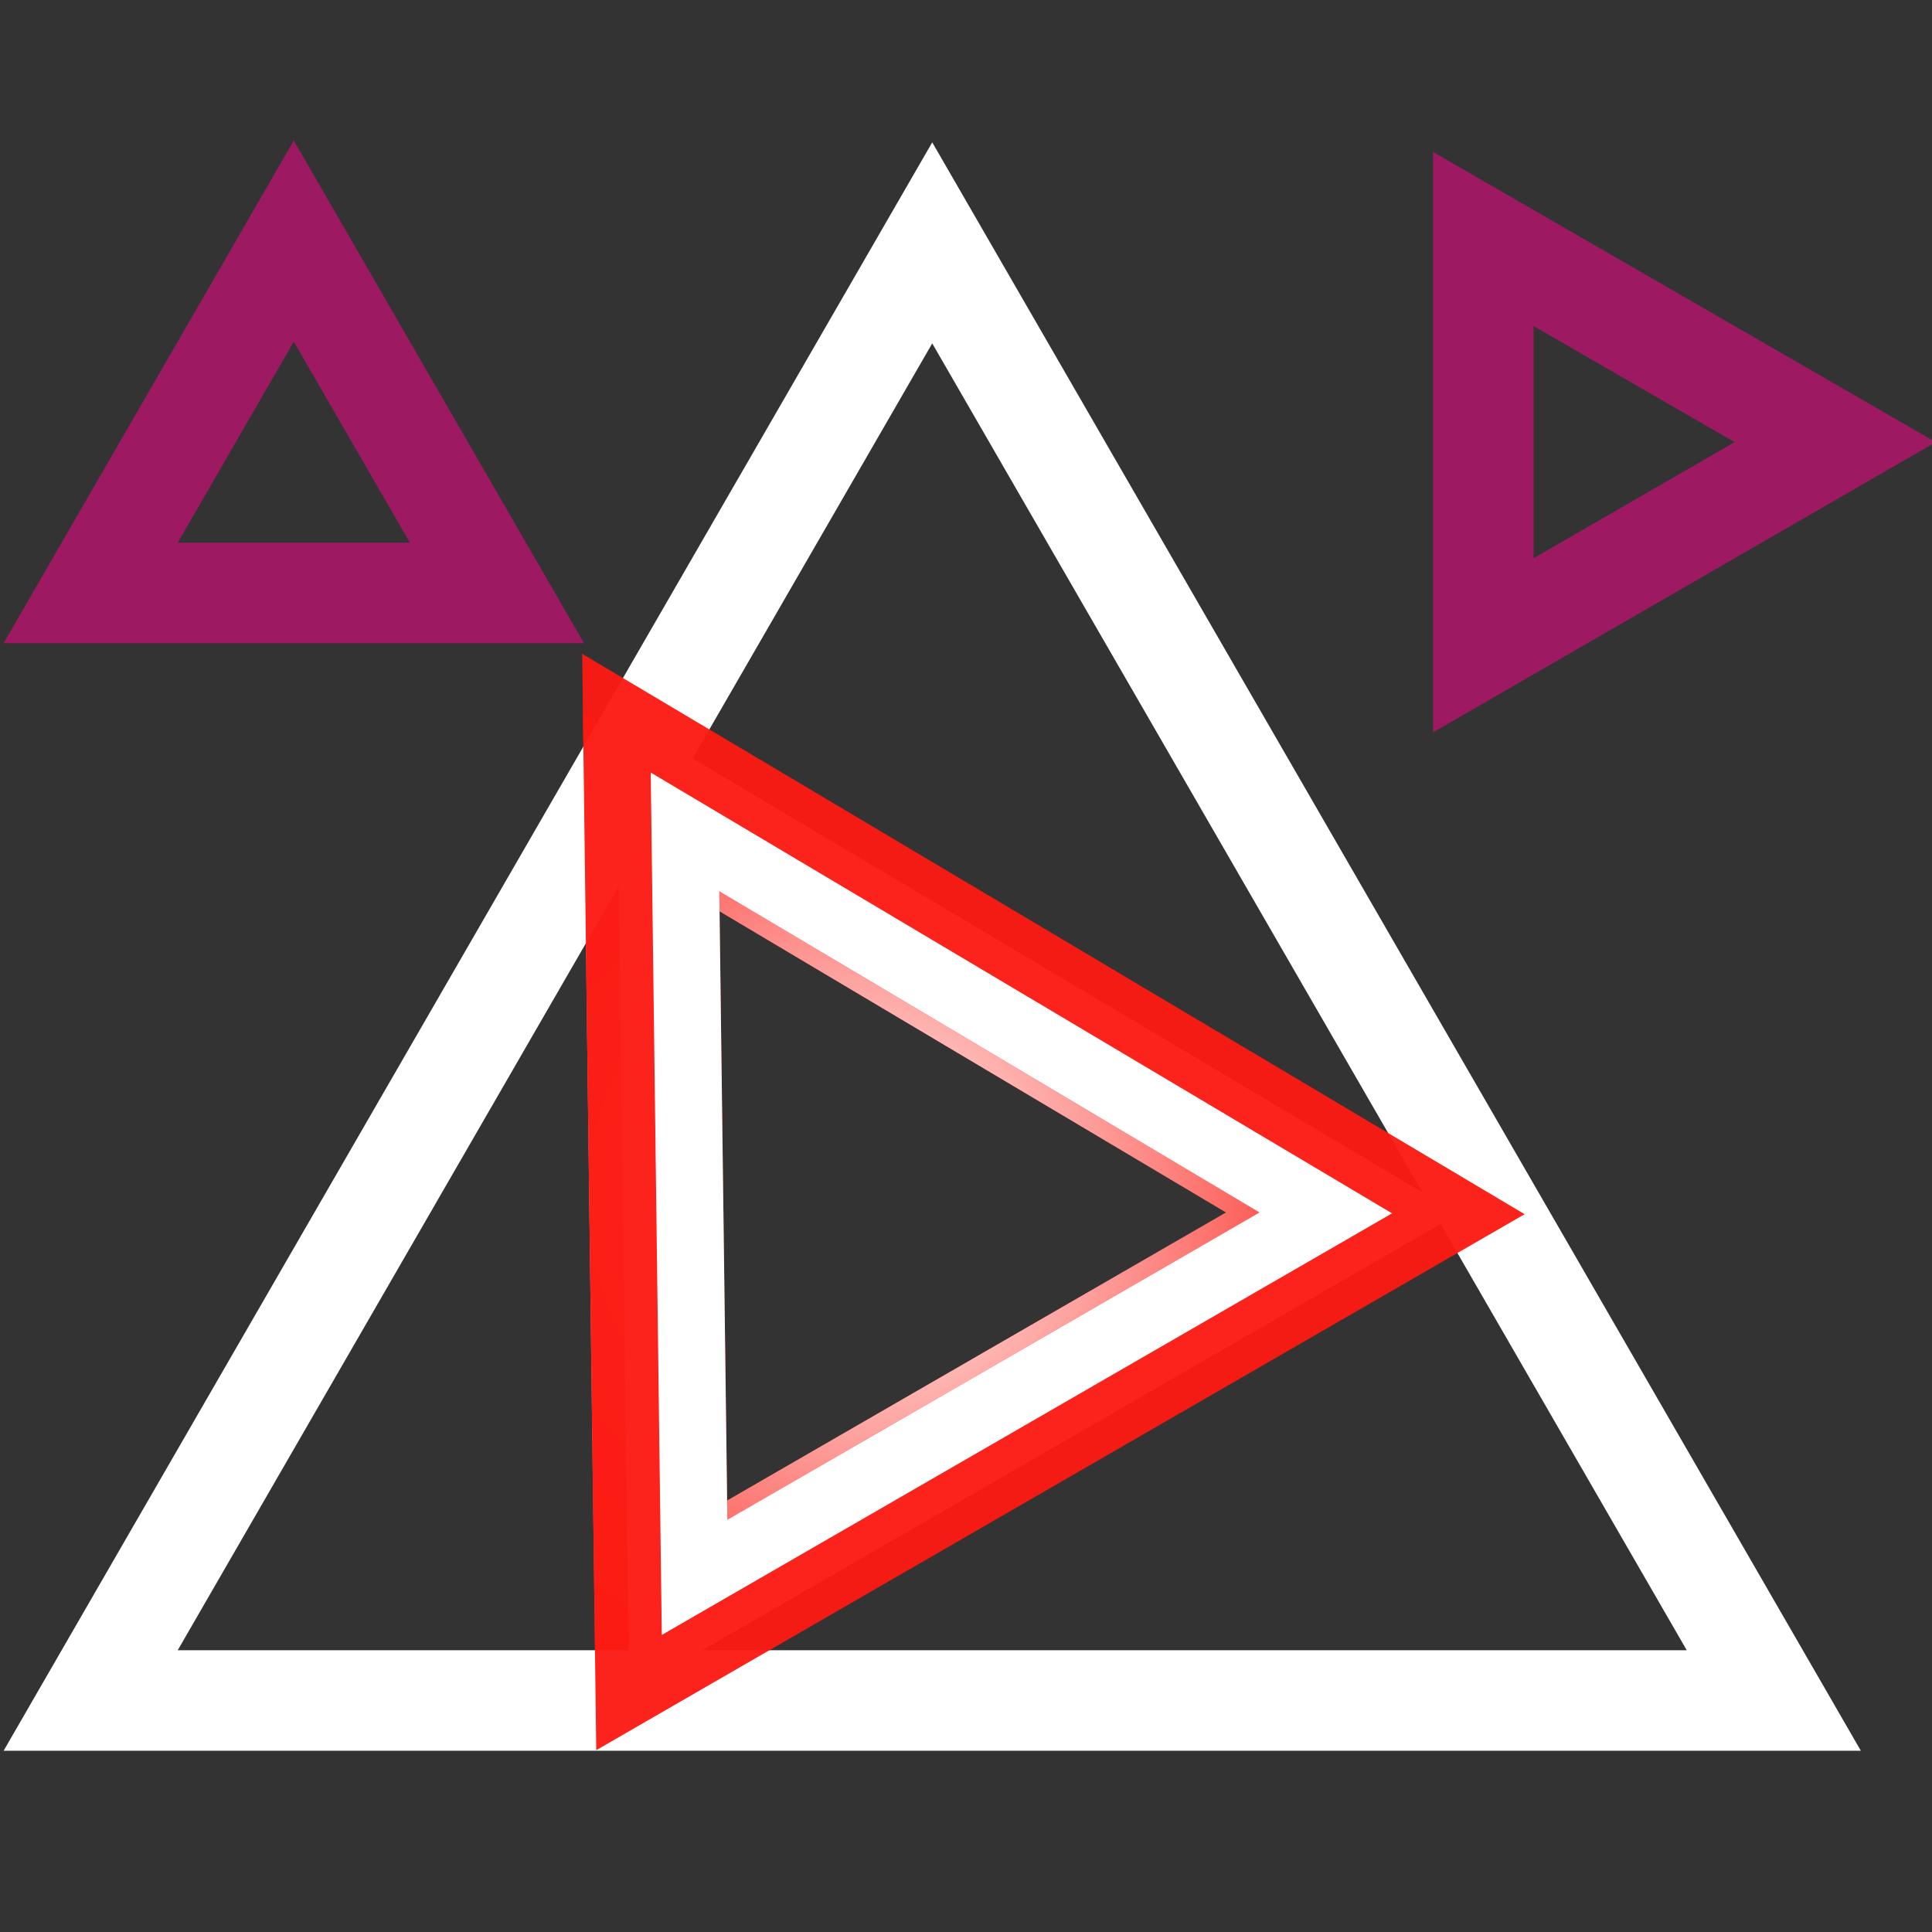
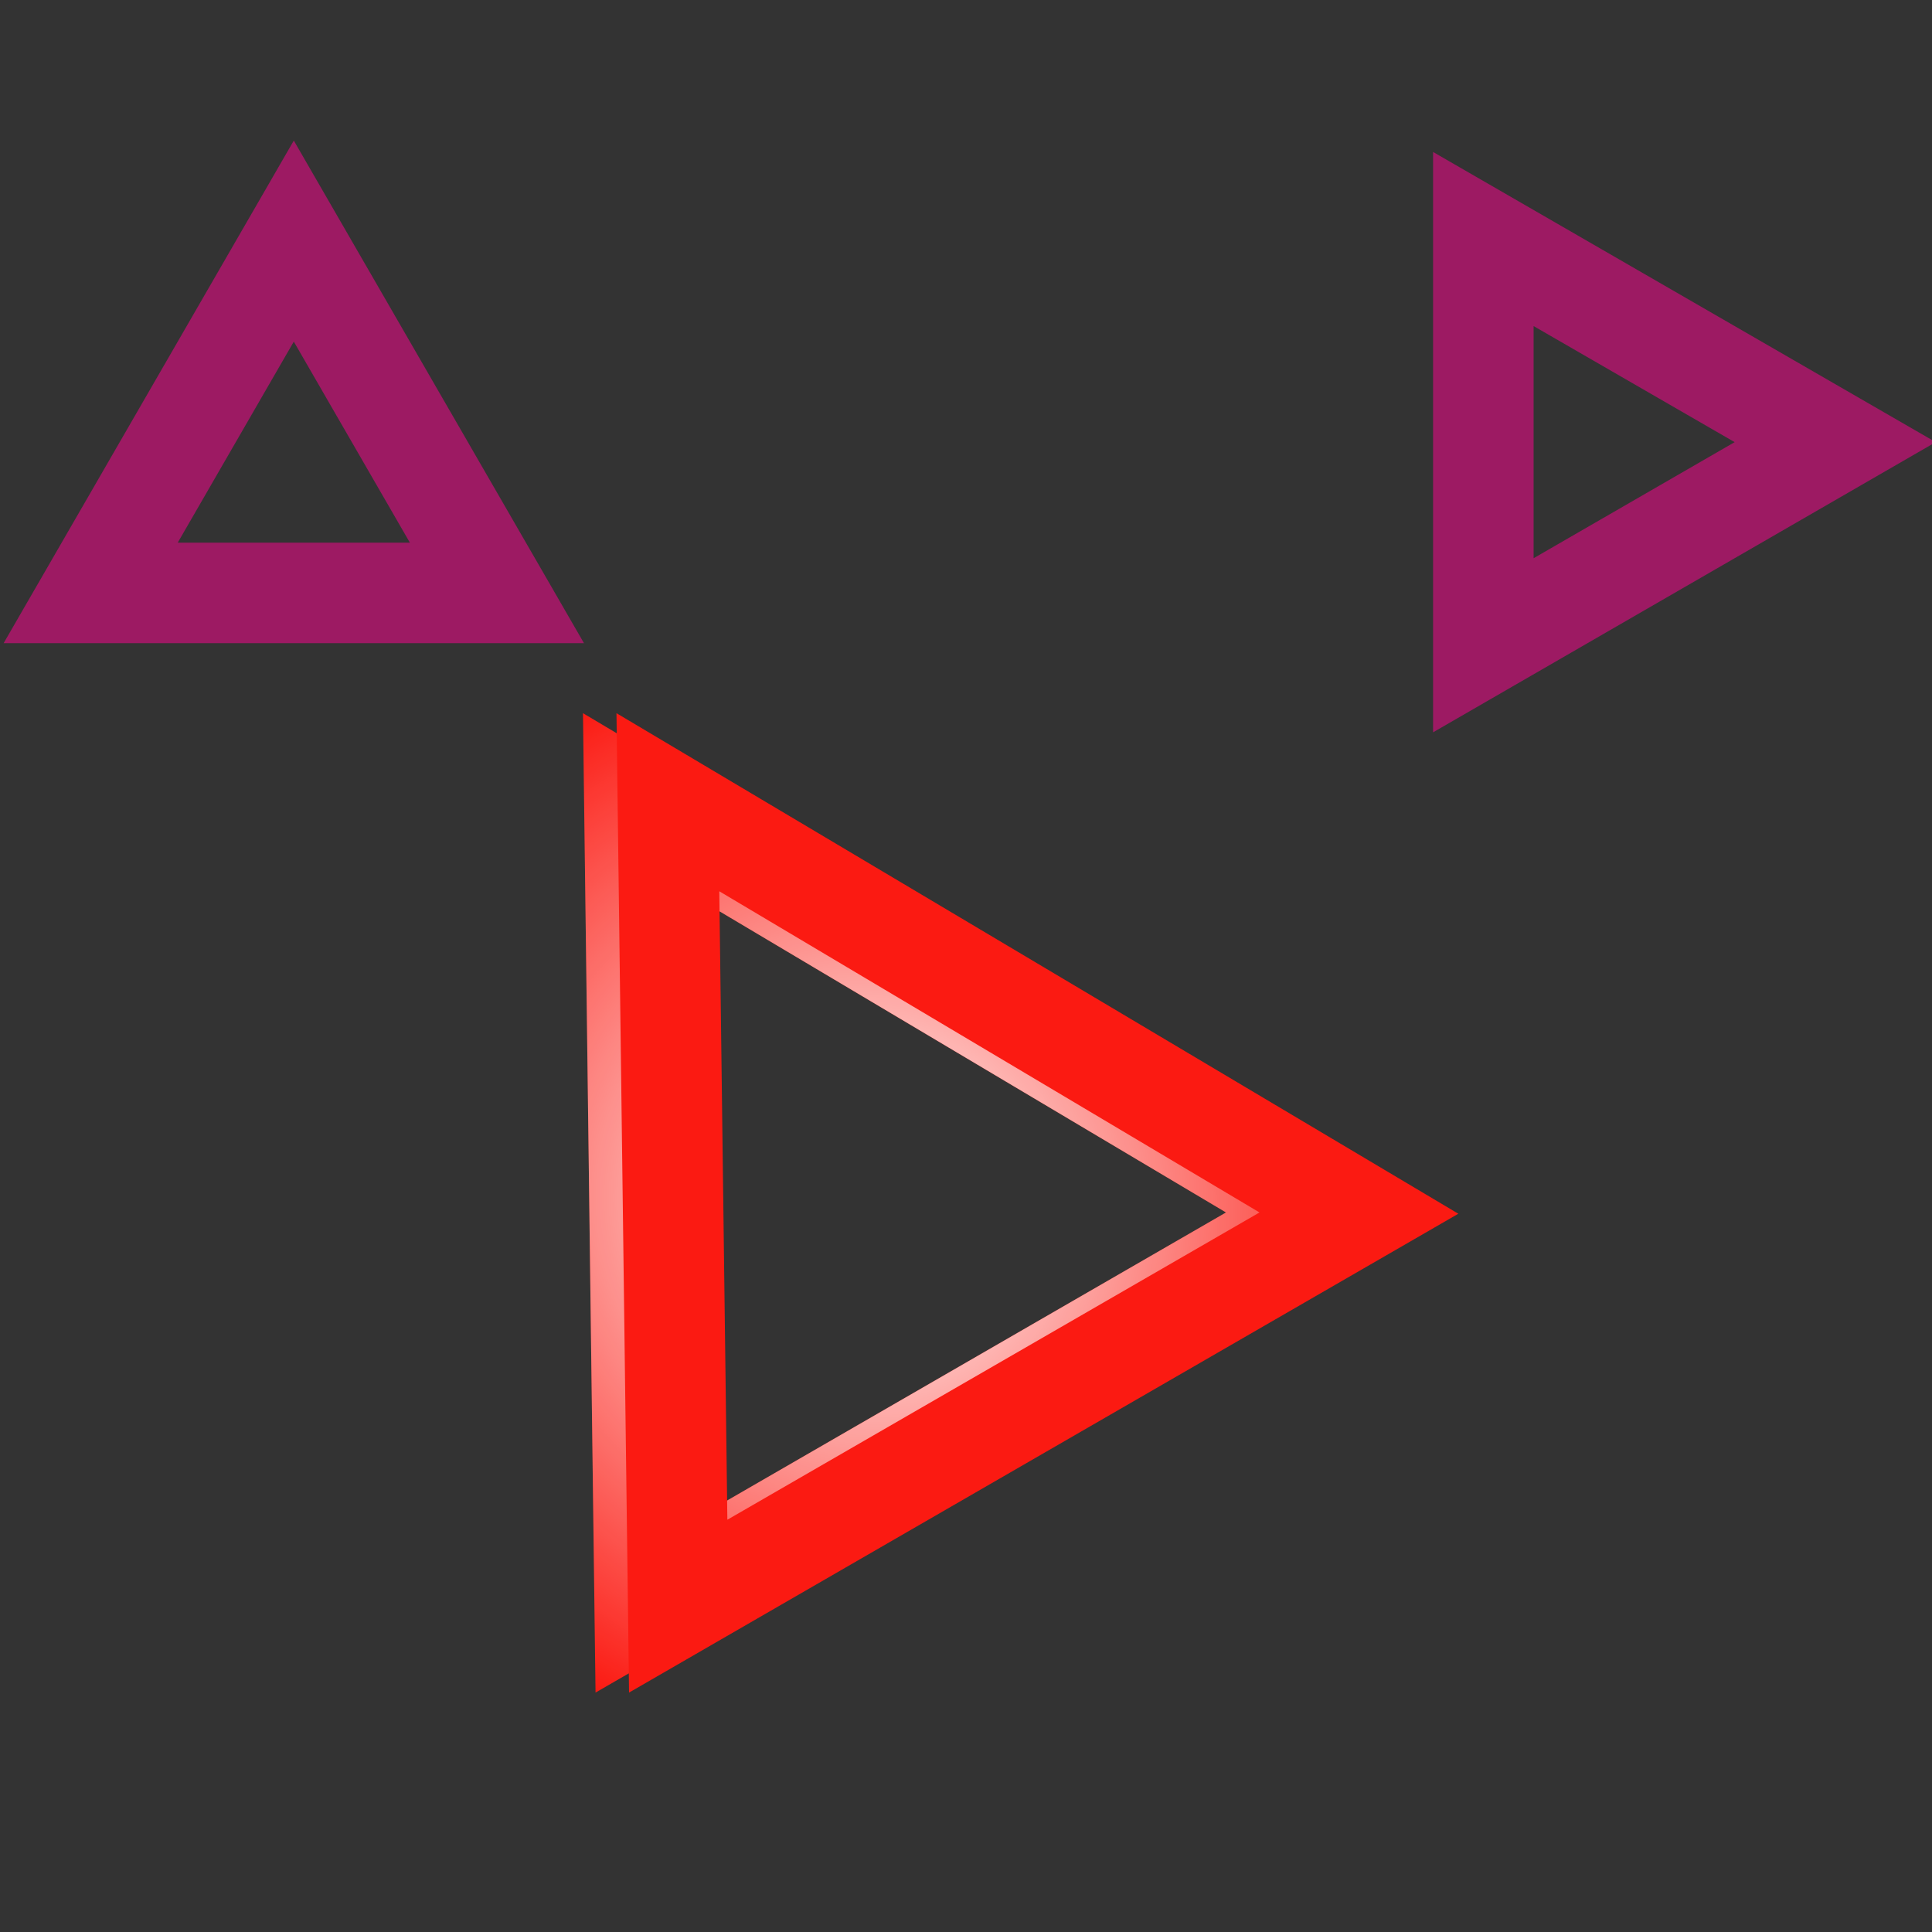
<svg xmlns="http://www.w3.org/2000/svg" width="100%" height="100%" viewBox="0 0 32 32" version="1.1" xml:space="preserve" style="fill-rule:evenodd;clip-rule:evenodd;">
  <rect x="0" y="0" width="32" height="32" fill="#333333" stroke="none" />
  <g transform="matrix(0.555,0,0,0.555,-8.82,-4.143)">
    <path d="M35.132,55.398L34.824,31.406L55.447,43.668L35.132,55.398Z" style="fill:none;fill-rule:nonzero;stroke:rgb(251,26,18);stroke-width:3px;" />
  </g>
  <g transform="matrix(0.555,0,0,0.555,-8.82,-4.143)">
    <path d="M35.132,55.398L34.824,31.406L55.447,43.668L35.132,55.398Z" style="fill:none;fill-rule:nonzero;stroke:url(#_Radial1);stroke-width:3px;" />
  </g>
  <g transform="matrix(0.555,0,0,0.555,-8.82,-4.143)">
    <path d="M36.132,55.398L35.824,31.406L56.447,43.668L36.132,55.398Z" style="fill:none;fill-rule:nonzero;stroke:rgb(251,26,18);stroke-width:3px;" />
  </g>
  <g transform="matrix(0.555,0,0,0.555,-8.82,-4.143)">
-     <path d="M36.132,55.398L35.824,31.406L56.447,43.668L36.132,55.398Z" style="fill:none;fill-rule:nonzero;stroke:white;stroke-width:3px;" />
-   </g>
+     </g>
  <g transform="matrix(0.555,0,0,0.555,-8.82,-4.143)">
    <path d="M30.722,25.16L18.598,25.16L24.66,14.66L30.722,25.16Z" style="fill:none;fill-rule:nonzero;stroke:rgb(157,26,99);stroke-width:3px;" />
  </g>
  <g transform="matrix(0.555,0,0,0.555,-8.82,-4.143)">
    <path d="M60.16,26.722L60.16,14.598L70.66,20.66L60.16,26.722Z" style="fill:none;fill-rule:nonzero;stroke:rgb(157,26,99);stroke-width:3px;" />
  </g>
  <g transform="matrix(0.555,0,0,0.555,-8.82,-4.143)">
-     <path d="M68.828,58.213L18.598,58.213L43.713,14.713L68.828,58.213Z" style="fill:none;fill-rule:nonzero;stroke:white;stroke-width:3px;" />
-   </g>
+     </g>
  <g transform="matrix(0.555,0,0,0.555,-8.82,-4.143)">
-     <path d="M34.289,28.749L59.414,43.688L34.664,57.977L34.289,28.749Z" style="fill:none;fill-rule:nonzero;stroke:rgb(251,26,18);stroke-opacity:0.96;stroke-width:2px;" />
-   </g>
+     </g>
  <defs>
    <radialGradient id="_Radial1" cx="0" cy="0" r="1" gradientUnits="userSpaceOnUse" gradientTransform="matrix(8.5,14.722,-14.289,8.25,41.789,43.471)">
      <stop offset="0" style="stop-color:white;stop-opacity:1" />
      <stop offset="1" style="stop-color:white;stop-opacity:0" />
    </radialGradient>
  </defs>
</svg>